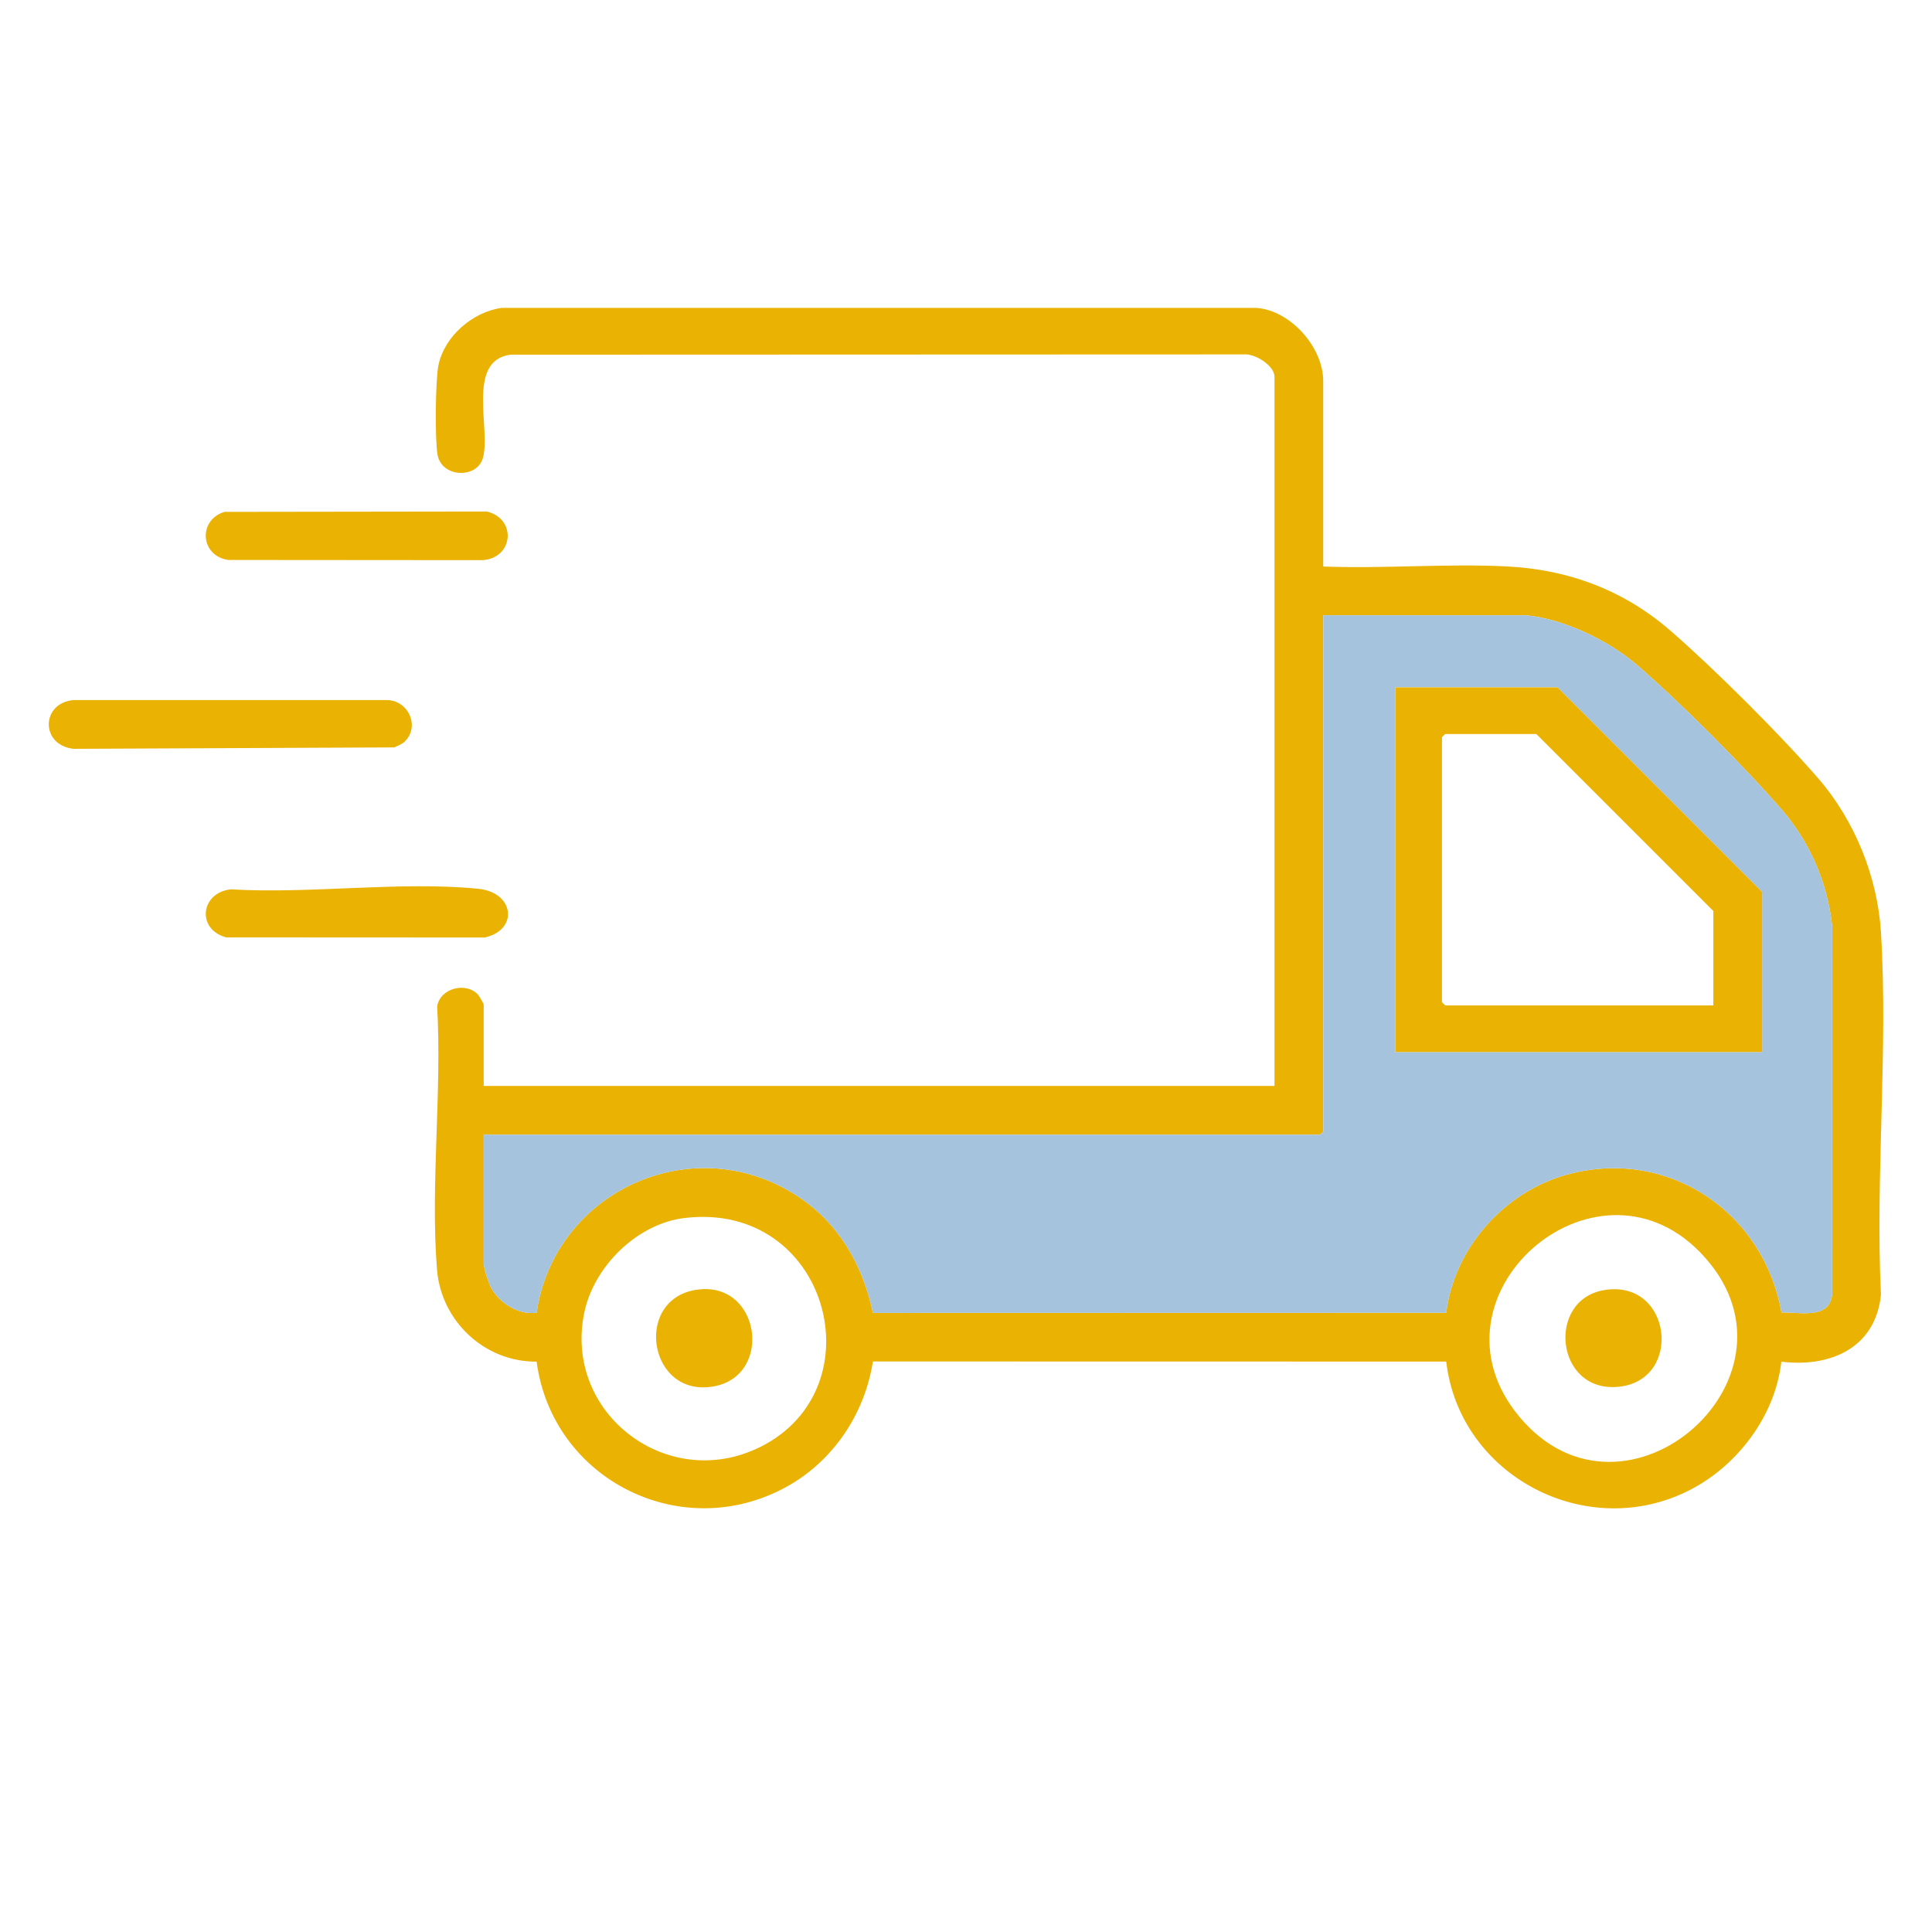
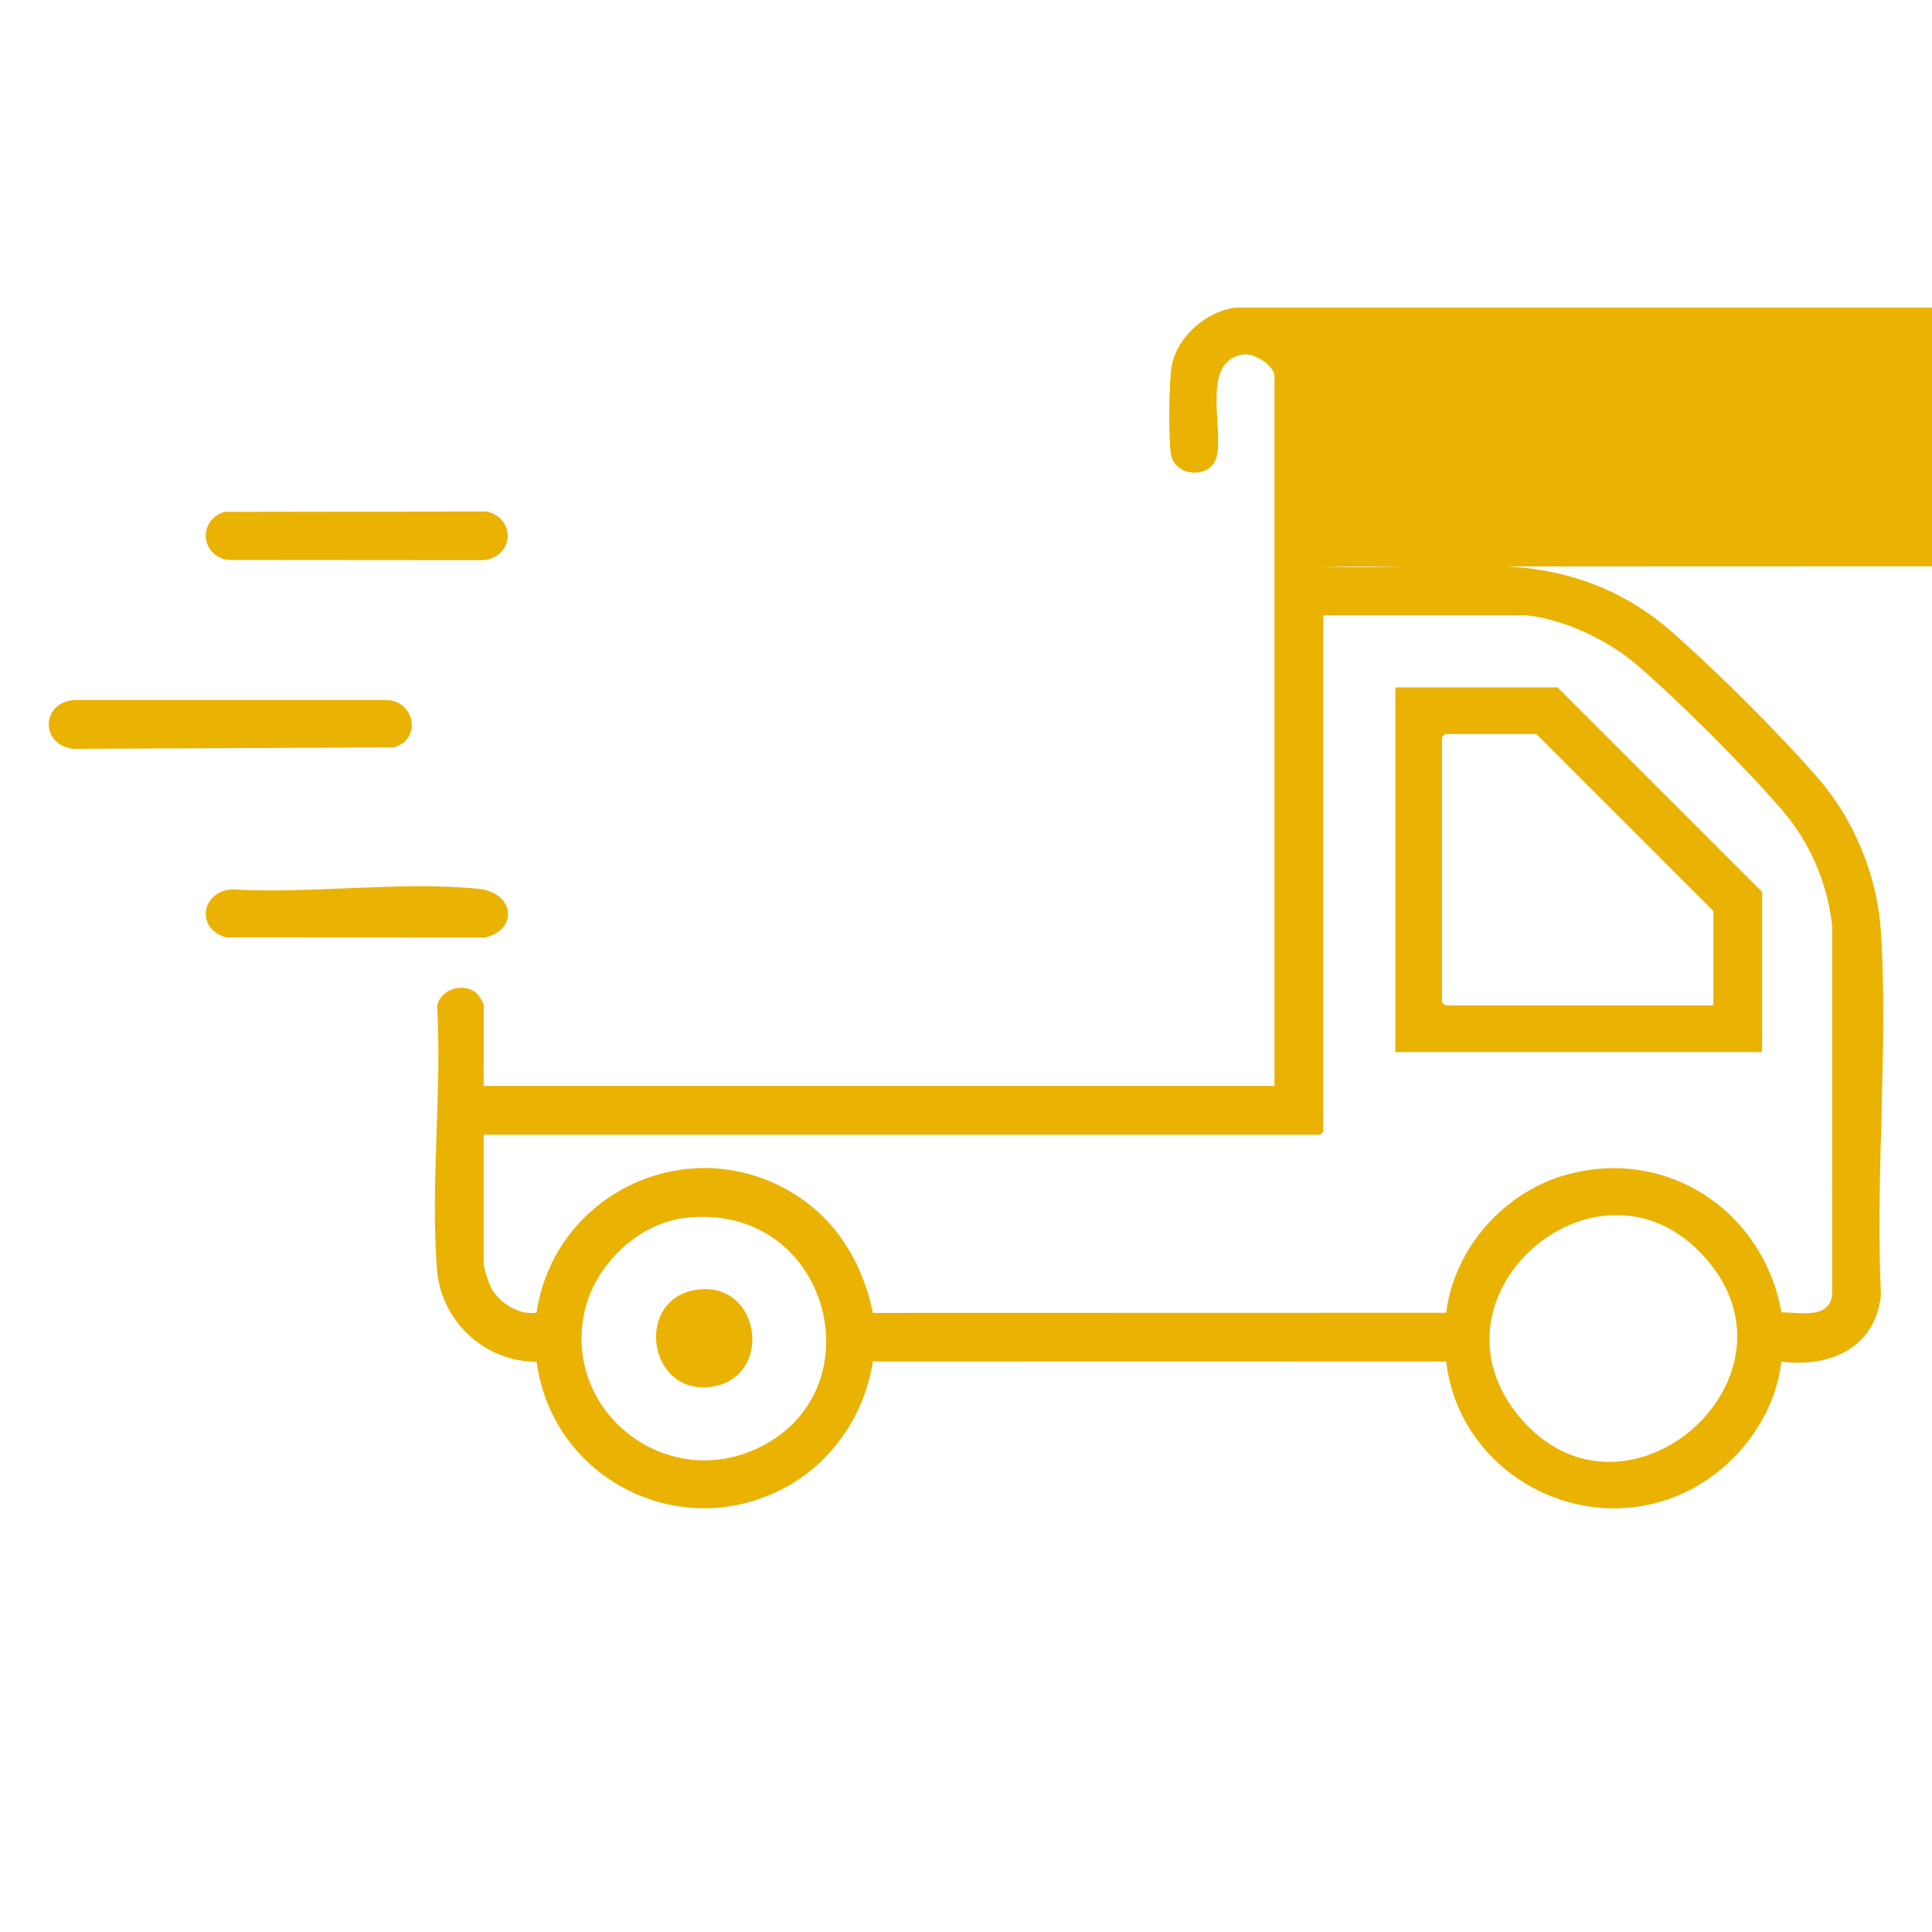
<svg xmlns="http://www.w3.org/2000/svg" id="Calque_1" data-name="Calque 1" viewBox="0 0 1080 1080">
  <defs>
    <style>
      .cls-1 {
        fill: #a6c3de;
      }

      .cls-2 {
        fill: #eab203;
      }
    </style>
  </defs>
-   <path class="cls-2" d="M739.7,316.68c33.81,1.31,68.9-1.73,102.57-.05,34.76,1.74,65.63,13.37,91.82,36.18,24.56,21.39,61.06,57.79,82.37,82.37,20.28,23.4,33.07,54.88,35,85.89,4.09,66.05-3.2,136.27,0,202.76-3.07,29.79-28.41,40.71-55.69,37.35-3.35,30.13-24.37,57.96-50.99,71.67-57.65,29.68-128.93-7.74-136.33-71.72l-320.5-.06c-4.56,29.42-22.4,55.89-48.47,70.17-58.81,32.21-130.78-4.27-139.51-70.07-29.13.22-53.41-22.69-55.7-51.57-3.73-47.17,2.83-99.25.1-146.94,1.51-10.29,16.27-14.06,22.96-6.49.54.61,3.05,4.94,3.05,5.24v45.63h442.07V210.61c0-6.27-10.99-13.12-17.14-12.49l-410.01.15c-25,3.4-10.57,42.17-15.45,58.03-3.5,11.38-22.95,10.75-25.27-2.12-1.5-8.35-1.21-41.55.49-49.91,3.31-16.31,19.18-29.93,35.39-32.16h421.89c19.08,1.39,37.34,22.04,37.34,40.87v103.7ZM852.89,343.94h-113.18v288.59l-1.78,1.78h-467.55v71.7c0,2.71,2.91,11.79,4.49,14.47,4.86,8.21,15.3,14.78,25.08,13.32,9.95-67.6,86.49-102.91,144.8-65.87,23.72,15.07,37.54,38.79,43.24,66l320.44-.08c4.45-36.29,32.65-67.84,67.85-77.34,56.24-15.18,109.66,20.88,119.58,77.19,10.05-.36,26.66,4.12,28.31-9.89l.02-206.29c-2.64-23.81-12.29-46.46-27.88-64.56-20.45-23.75-58.02-61.42-81.83-81.73-15.85-13.52-40.69-25.36-61.6-27.29ZM382.71,680.86c-26.54,3.17-50.73,27.04-56.1,52.94-11.72,56.53,46.94,100.91,98.64,74.94,65.82-33.06,37.53-137.45-42.54-127.87ZM950.25,699.91c-59.21-60.58-156.9,24.85-100.93,92.04,59.42,71.34,167.27-24.17,100.93-92.04Z" />
+   <path class="cls-2" d="M739.7,316.68c33.81,1.31,68.9-1.73,102.57-.05,34.76,1.74,65.63,13.37,91.82,36.18,24.56,21.39,61.06,57.79,82.37,82.37,20.28,23.4,33.07,54.88,35,85.89,4.09,66.05-3.2,136.27,0,202.76-3.07,29.79-28.41,40.71-55.69,37.35-3.35,30.13-24.37,57.96-50.99,71.67-57.65,29.68-128.93-7.74-136.33-71.72l-320.5-.06c-4.56,29.42-22.4,55.89-48.47,70.17-58.81,32.21-130.78-4.27-139.51-70.07-29.13.22-53.41-22.69-55.7-51.57-3.73-47.17,2.83-99.25.1-146.94,1.51-10.29,16.27-14.06,22.96-6.49.54.61,3.05,4.94,3.05,5.24v45.63h442.07V210.61c0-6.27-10.99-13.12-17.14-12.49c-25,3.4-10.57,42.17-15.45,58.03-3.5,11.38-22.95,10.75-25.27-2.12-1.5-8.35-1.21-41.55.49-49.91,3.31-16.31,19.18-29.93,35.39-32.16h421.89c19.08,1.39,37.34,22.04,37.34,40.87v103.7ZM852.89,343.94h-113.18v288.59l-1.78,1.78h-467.55v71.7c0,2.71,2.91,11.79,4.49,14.47,4.86,8.21,15.3,14.78,25.08,13.32,9.95-67.6,86.49-102.91,144.8-65.87,23.72,15.07,37.54,38.79,43.24,66l320.44-.08c4.45-36.29,32.65-67.84,67.85-77.34,56.24-15.18,109.66,20.88,119.58,77.19,10.05-.36,26.66,4.12,28.31-9.89l.02-206.29c-2.64-23.81-12.29-46.46-27.88-64.56-20.45-23.75-58.02-61.42-81.83-81.73-15.85-13.52-40.69-25.36-61.6-27.29ZM382.71,680.86c-26.54,3.17-50.73,27.04-56.1,52.94-11.72,56.53,46.94,100.91,98.64,74.94,65.82-33.06,37.53-137.45-42.54-127.87ZM950.25,699.91c-59.21-60.58-156.9,24.85-100.93,92.04,59.42,71.34,167.27-24.17,100.93-92.04Z" />
  <path class="cls-2" d="M226.13,414.65c-1.49,1.42-3.87,2.26-5.74,3.15l-179.34.8c-18.54-2.12-18.21-25.59,0-27.26h175.41c11.9.26,18.51,14.86,9.67,23.31Z" />
  <path class="cls-2" d="M125.47,286.14l146.61-.2c16.8,3.93,15.12,25.98-2.29,27.19l-142.12-.11c-15.84-2.25-17.05-22.34-2.2-26.88Z" />
  <path class="cls-2" d="M129.06,497.14c44.16,2.68,94.94-4.66,138.34-.3,20.21,2.03,22.6,22.98,3.57,27.24l-144.51-.07c-16.76-4.53-14.39-25,2.6-26.87Z" />
-   <path class="cls-1" d="M852.89,343.94c20.9,1.93,45.75,13.77,61.6,27.29,23.8,20.31,61.37,57.97,81.83,81.73,15.59,18.1,25.24,40.75,27.88,64.56l-.02,206.29c-1.65,14.01-18.26,9.53-28.31,9.89-9.92-56.31-63.34-92.37-119.58-77.19-35.19,9.5-63.39,41.05-67.85,77.34l-320.44.08c-5.7-27.21-19.52-50.93-43.24-66-58.31-37.04-134.84-1.73-144.8,65.87-9.78,1.46-20.22-5.11-25.08-13.32-1.59-2.68-4.49-11.76-4.49-14.47v-71.7h467.55l1.78-1.78v-288.59h113.18ZM985.03,588.09v-89.48l-114.37-114.37h-90.67v203.85h205.03Z" />
  <path class="cls-2" d="M985.03,588.09h-205.03v-203.85h90.67l114.37,114.37v89.48ZM957.77,562.01v-52.74l-98.96-98.96h-50.96l-1.78,1.78v148.15l1.78,1.78h149.92Z" />
  <path class="cls-2" d="M388.58,721.11c36.42-6.26,44.34,48.07,10.11,53.95-36.07,6.2-44.55-48.02-10.11-53.95Z" />
-   <path class="cls-2" d="M897.02,721.12c37.62-5.96,43.98,50.39,7.88,54.09-35.56,3.65-40.73-48.89-7.88-54.09Z" />
</svg>